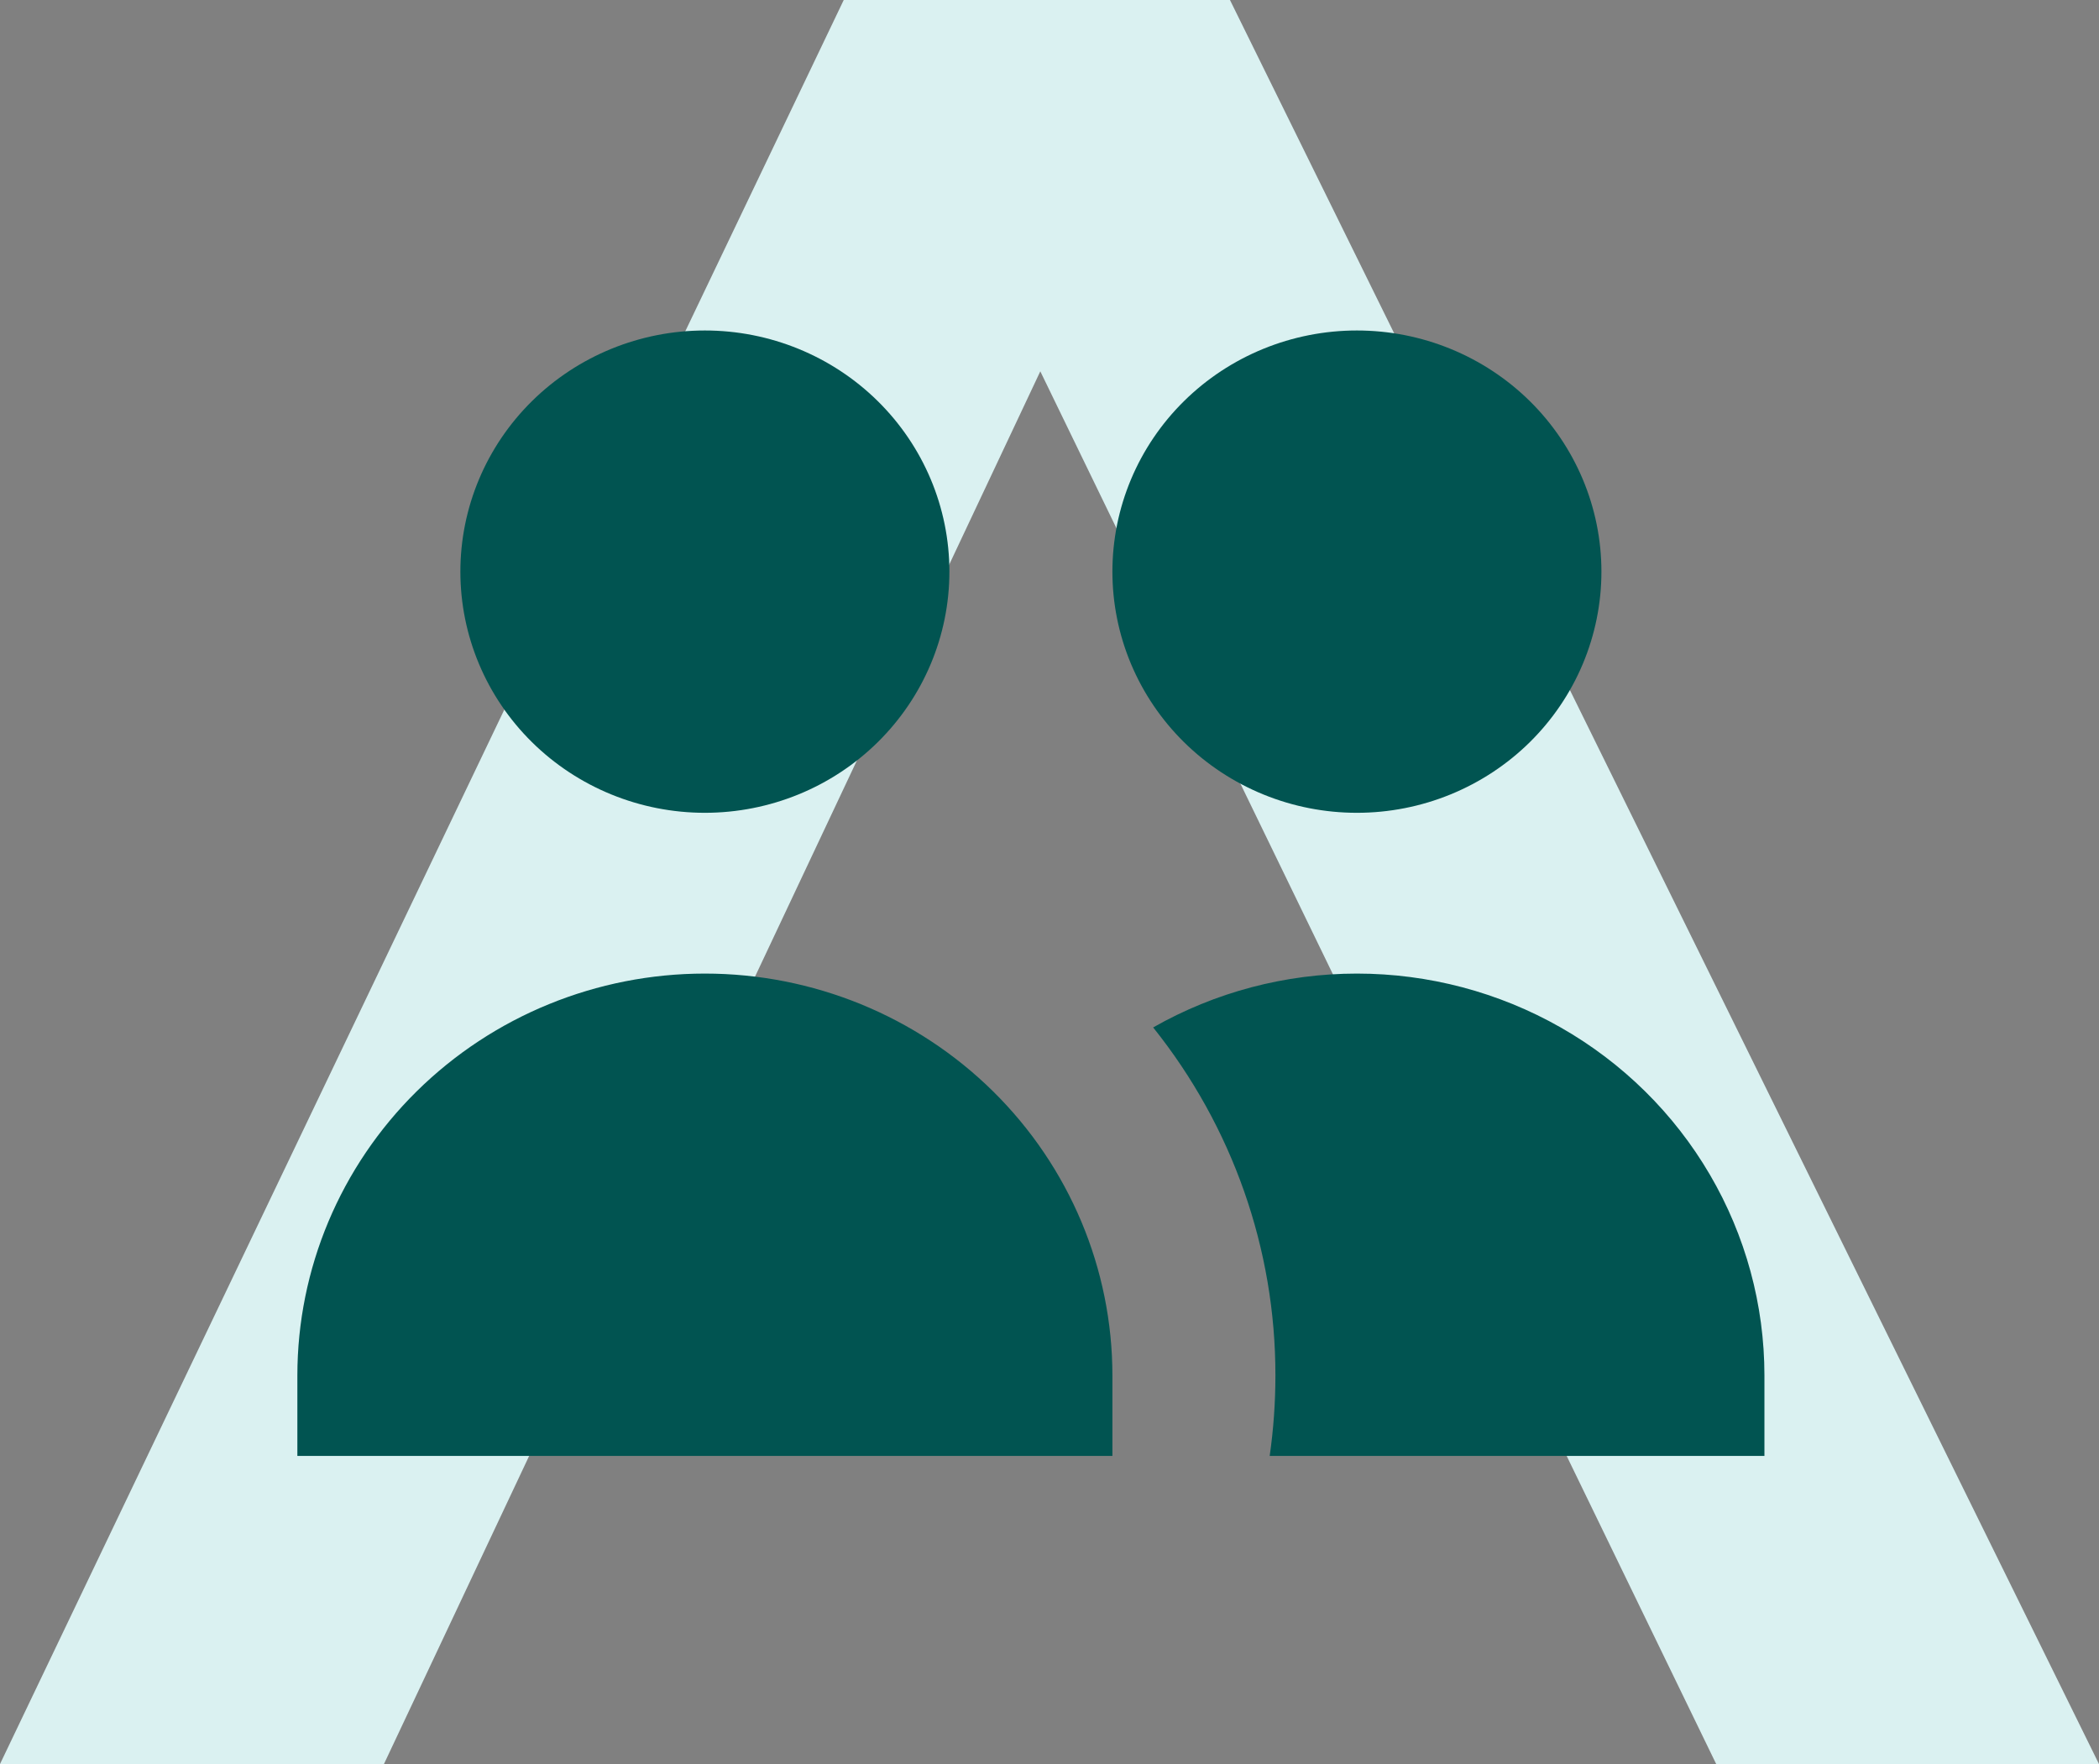
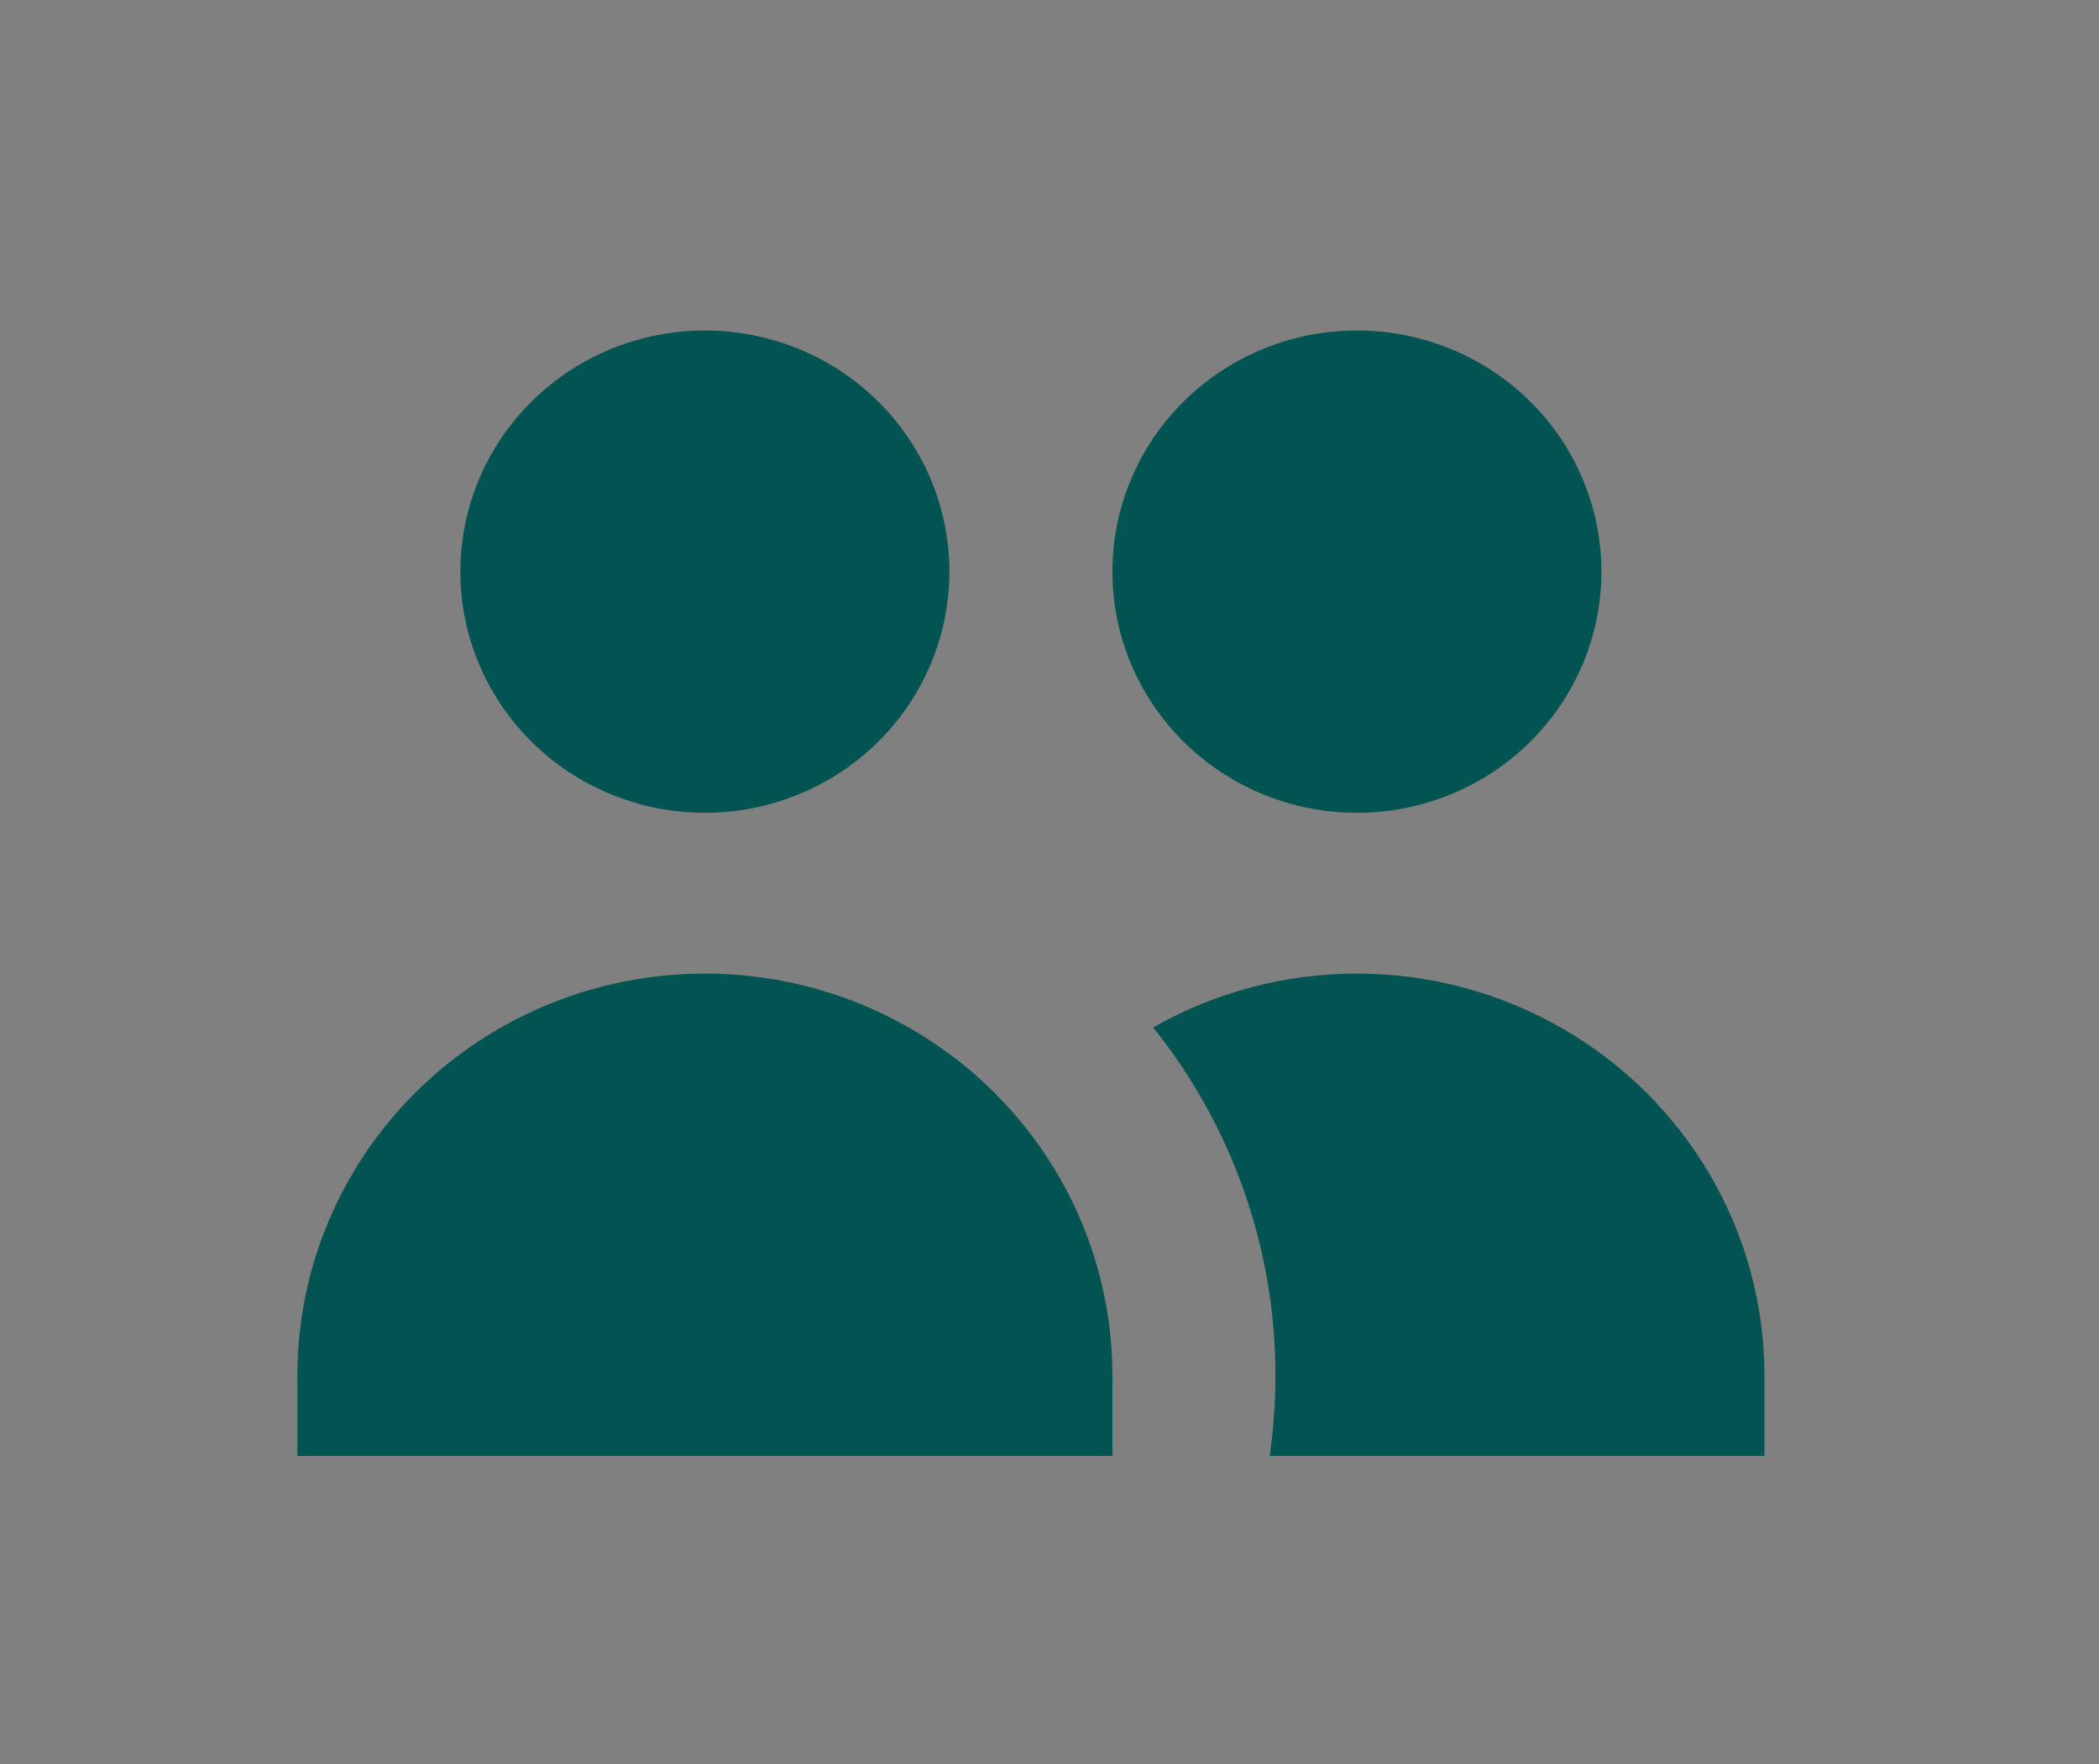
<svg xmlns="http://www.w3.org/2000/svg" width="94" height="79" viewBox="0 0 94 79" fill="none">
  <rect x="0" y="0" width="94" height="79" fill="#808080" stroke="none" />
-   <path d="M37.785 0H55.082L94 79H76.857L46.588 16.629L17.194 79H-3.05176e-05L37.785 0Z" fill="#DAF1F1" />
  <path d="M42.517 25.6C42.517 28.464 41.363 31.211 39.309 33.237C37.256 35.262 34.471 36.4 31.567 36.4C28.663 36.4 25.877 35.262 23.824 33.237C21.77 31.211 20.617 28.464 20.617 25.6C20.617 22.736 21.77 19.989 23.824 17.963C25.877 15.938 28.663 14.8 31.567 14.8C34.471 14.8 37.256 15.938 39.309 17.963C41.363 19.989 42.517 22.736 42.517 25.6ZM71.717 25.6C71.717 27.018 71.433 28.423 70.883 29.733C70.333 31.043 69.526 32.234 68.51 33.237C67.493 34.24 66.285 35.035 64.957 35.578C63.629 36.121 62.205 36.4 60.767 36.4C59.329 36.4 57.905 36.121 56.576 35.578C55.248 35.035 54.041 34.24 53.024 33.237C52.007 32.234 51.2 31.043 50.65 29.733C50.1 28.423 49.817 27.018 49.817 25.6C49.817 22.736 50.97 19.989 53.024 17.963C55.077 15.938 57.862 14.8 60.767 14.8C63.671 14.8 66.456 15.938 68.51 17.963C70.563 19.989 71.717 22.736 71.717 25.6ZM56.861 65.2C57.029 64.023 57.117 62.824 57.117 61.6C57.125 55.944 55.196 50.451 51.642 46.012C54.416 44.432 57.563 43.6 60.767 43.6C63.97 43.6 67.117 44.432 69.891 46.012C72.666 47.592 74.97 49.864 76.571 52.6C78.173 55.336 79.017 58.44 79.017 61.6V65.2H56.861ZM31.567 43.6C36.407 43.6 41.049 45.496 44.471 48.872C47.894 52.248 49.817 56.826 49.817 61.6V65.2H13.317V61.6C13.317 56.826 15.239 52.248 18.662 48.872C22.084 45.496 26.726 43.6 31.567 43.6Z" fill="#015451" />
</svg>